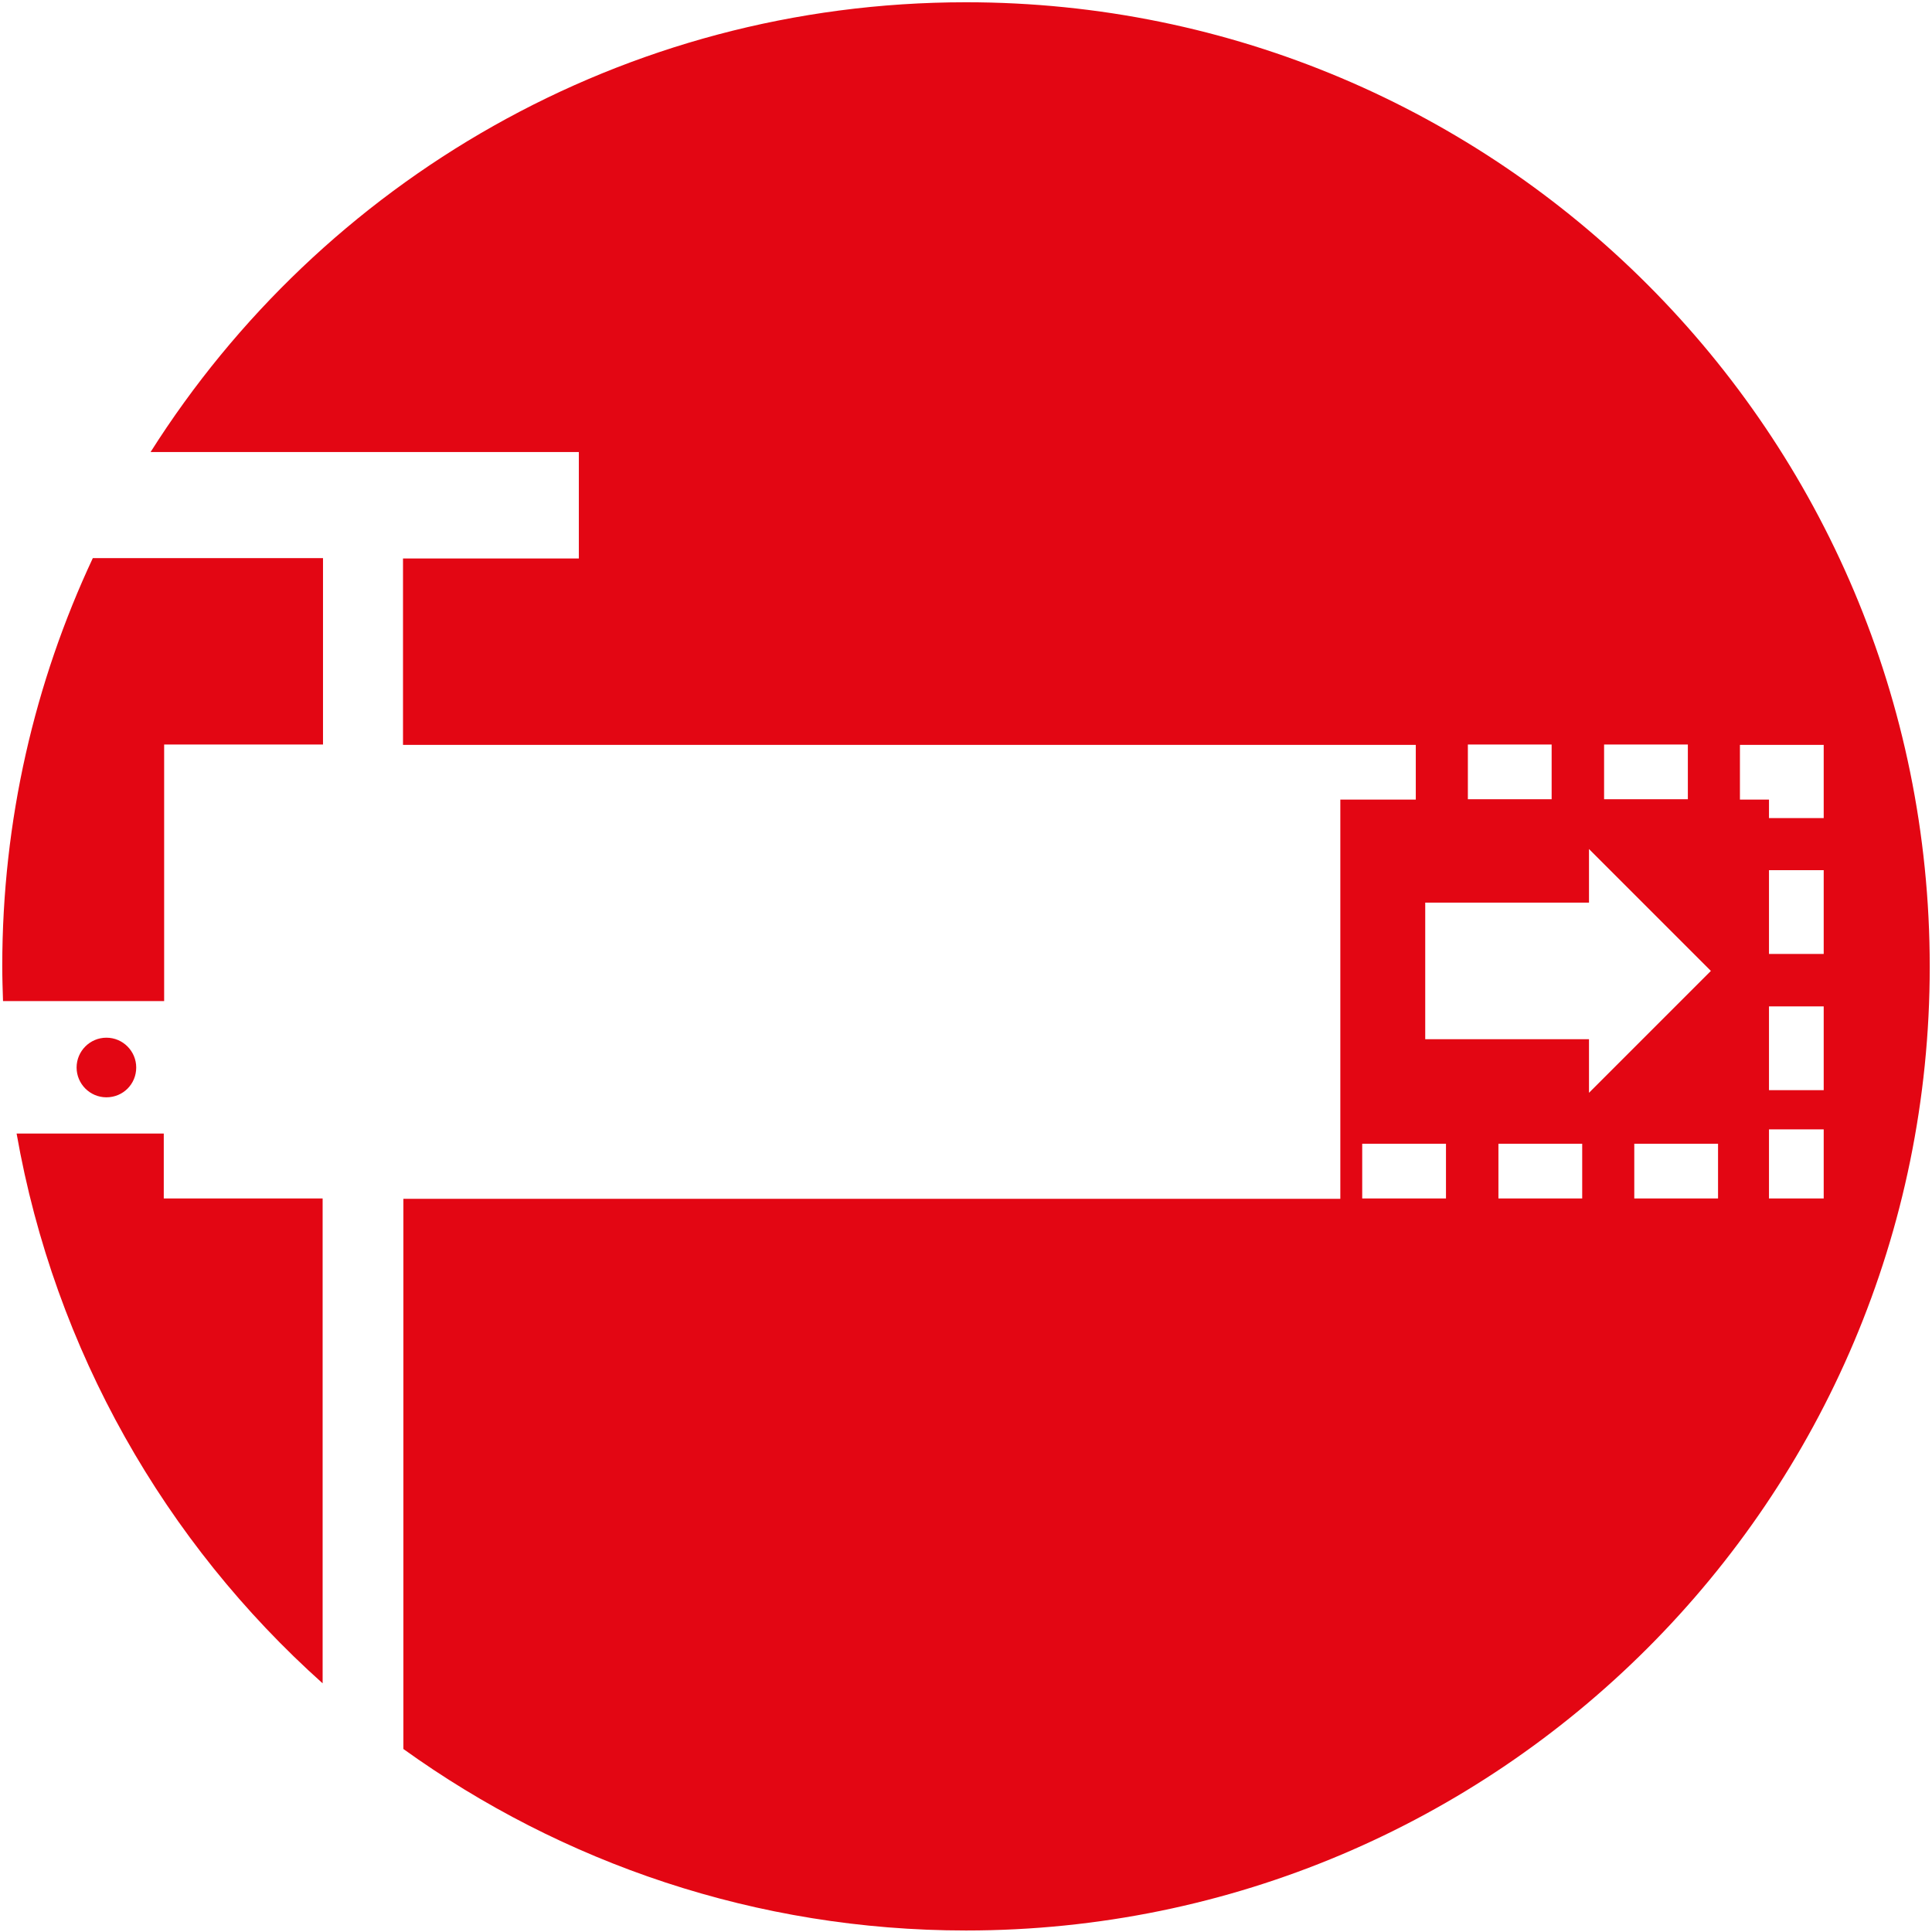
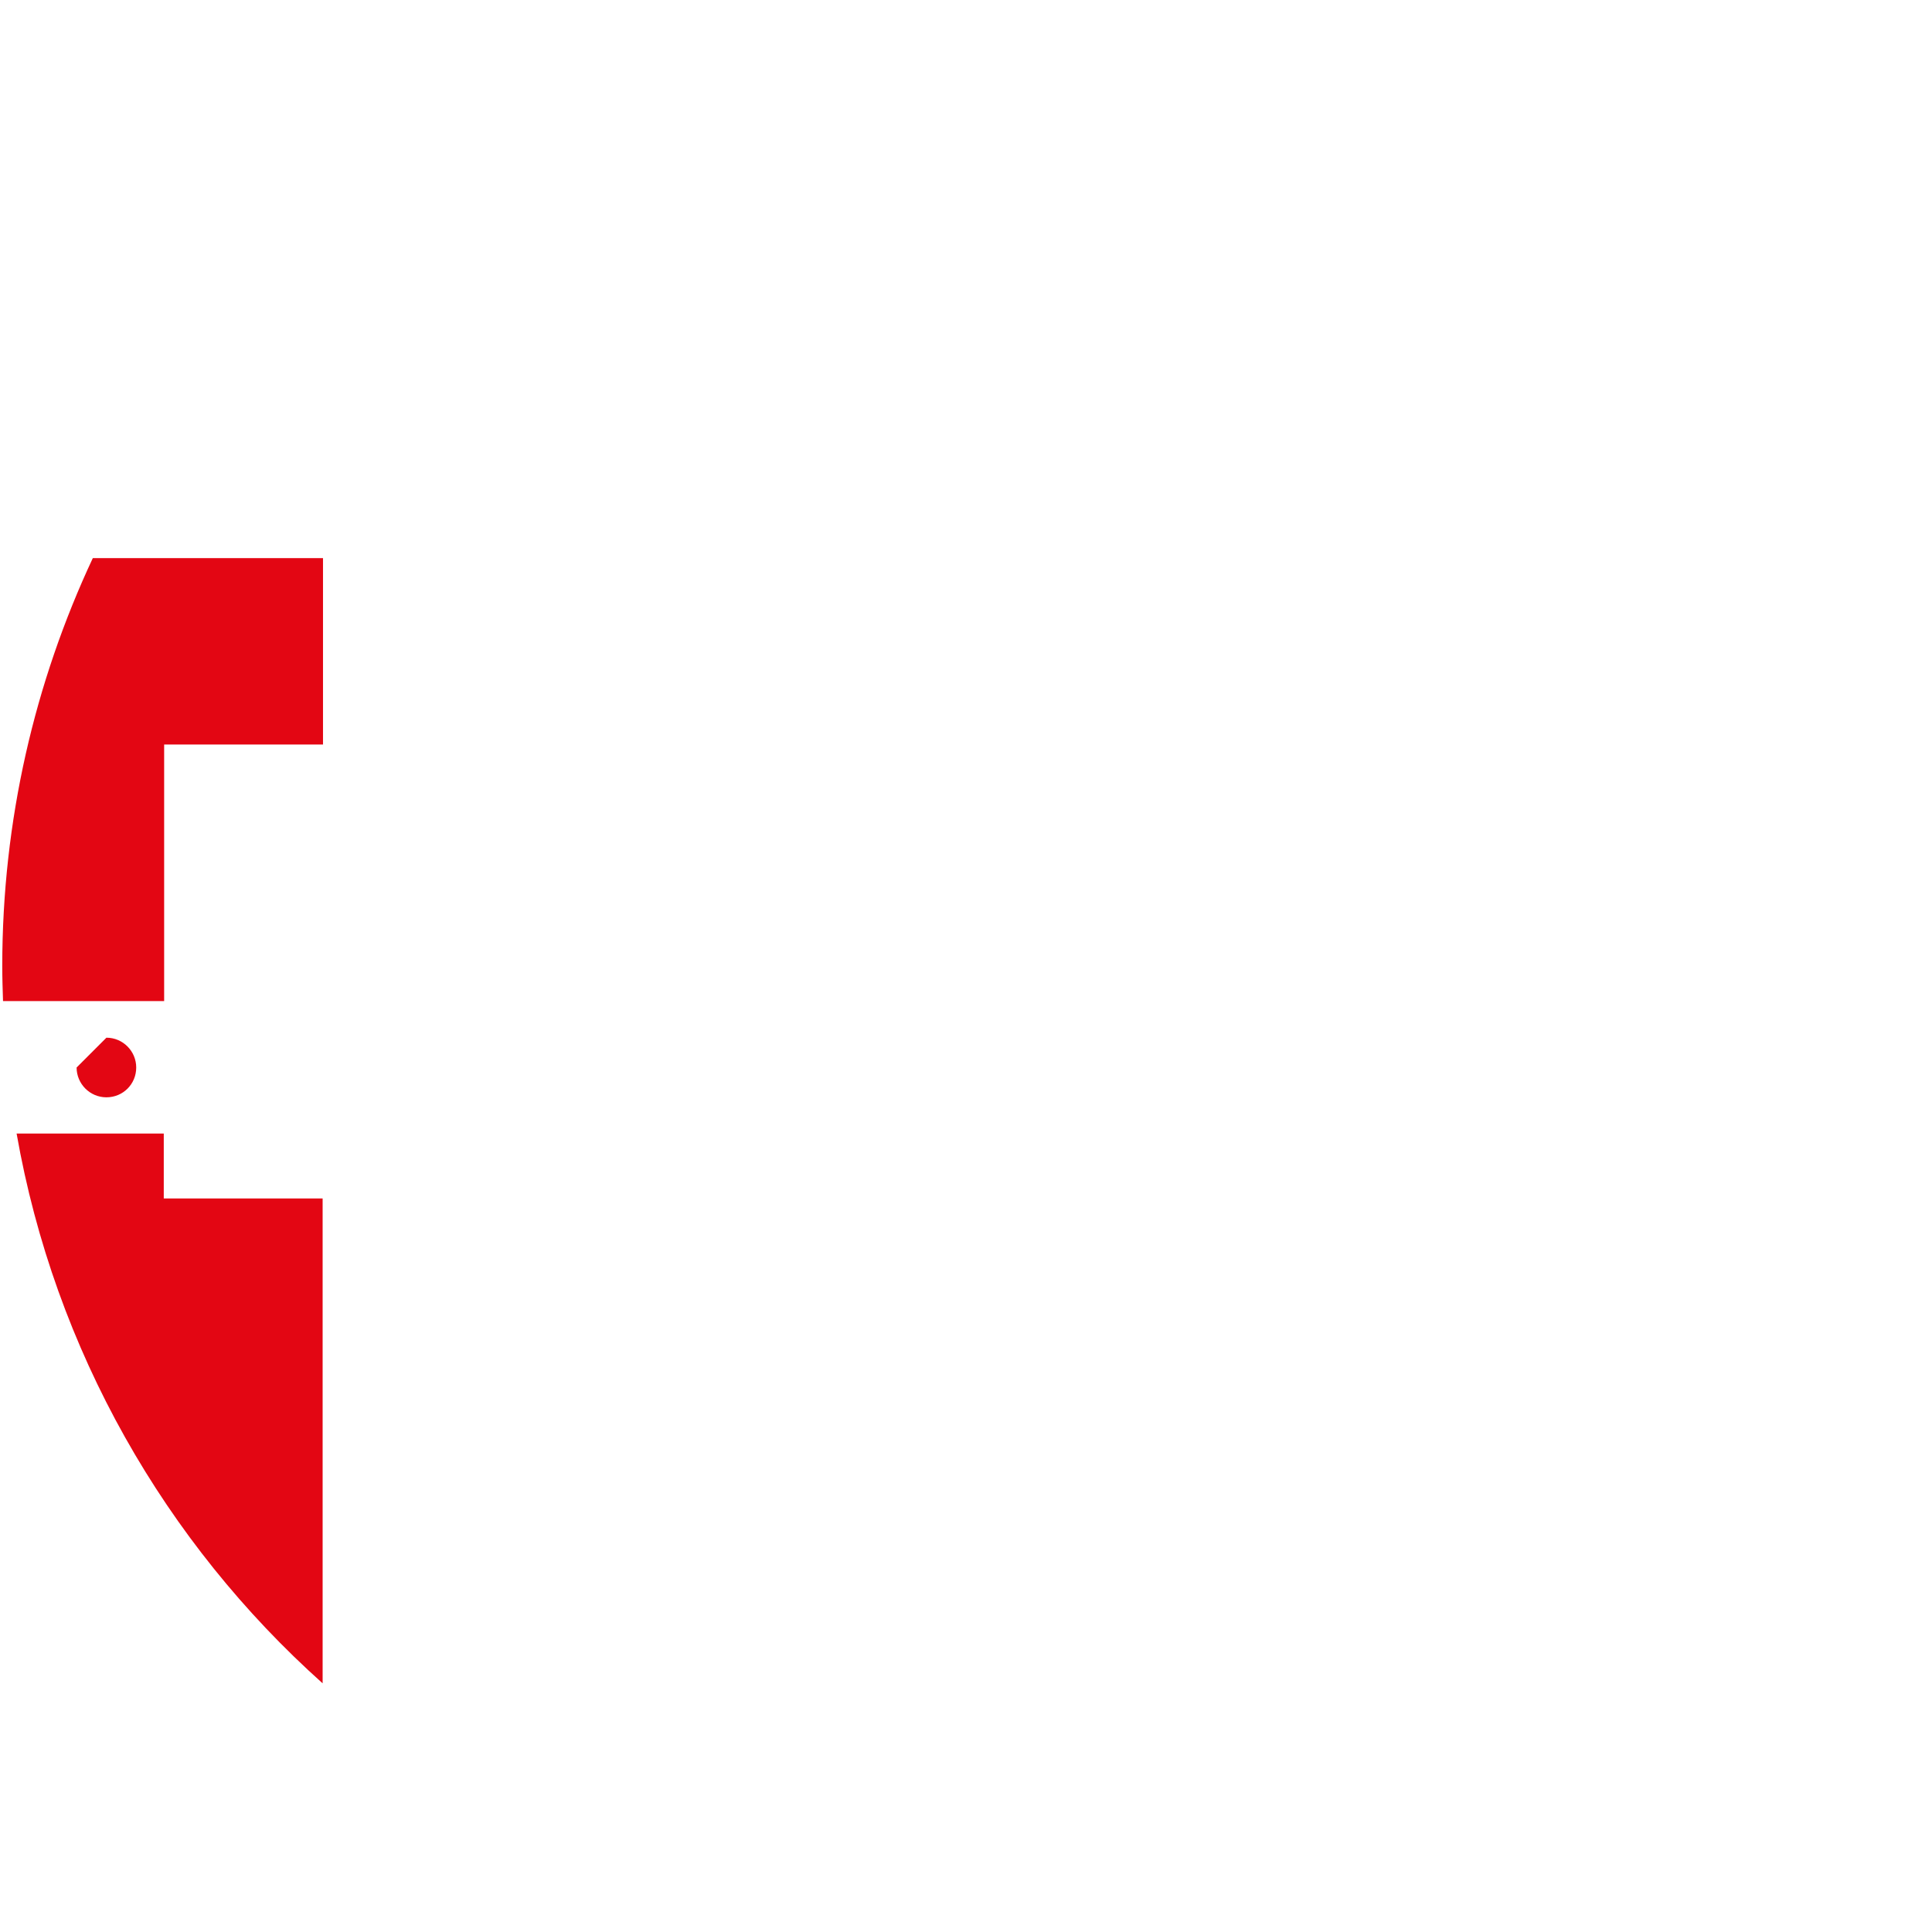
<svg xmlns="http://www.w3.org/2000/svg" version="1.1" id="Livello_1" x="0px" y="0px" viewBox="0 0 512 512" style="enable-background:new 0 0 512 512;" xml:space="preserve">
  <style type="text/css">
	.st0{fill:#E30613;}
</style>
  <g>
    <path class="st0" d="M0.6,256c0,3.1,0.1,6.2,0.2,9.3h42.7v-68h42.1v-49.4h-61C9.2,180.8,0.6,217.4,0.6,256" />
-     <path class="st0" d="M20.3,282.9c0,4.3,3.5,7.9,7.9,7.9s7.9-3.5,7.9-7.9c0-4.3-3.5-7.9-7.9-7.9S20.3,278.6,20.3,282.9" />
+     <path class="st0" d="M20.3,282.9c0,4.3,3.5,7.9,7.9,7.9s7.9-3.5,7.9-7.9c0-4.3-3.5-7.9-7.9-7.9" />
    <path class="st0" d="M85.5,317.6H43.4v-17.2h-39c10.1,57.5,39.4,108.4,81.1,145.7V317.6z" />
-     <path class="st0" d="M468.8,216.8v-4.9h-7.7v-14.5h22.2v19.4H468.8z M483.3,252.8h-14.5v-22.2h14.5V252.8z M483.3,288.9h-14.5   v-22.2h14.5V288.9z M483.3,317.6H476h-7.2v-18.3h14.5V317.6z M455.3,317.6h-22.2v-14.5h22.2V317.6z M421.1,289.6v-14.2h-43.4v-36.2   h43.4v-14.2l32.3,32.3L421.1,289.6z M419.3,317.6h-22.2v-14.5h22.2V317.6z M383.2,317.6h-22.2v-14.5h22.2V317.6z M389,197.3h22.2   v14.5H389V197.3z M425.1,197.3h22.2v14.5h-22.2V197.3z M256,0.6c-91,0-170.8,47.6-216.1,119.2h113.5v28.2h-46.6v49.4H353h2.2h20   v14.5h-20v105.8H106.9v145.8c42,30.2,93.5,48.1,149.1,48.1c141.1,0,255.4-114.4,255.4-255.4C511.4,114.9,397.1,0.6,256,0.6" />
  </g>
</svg>